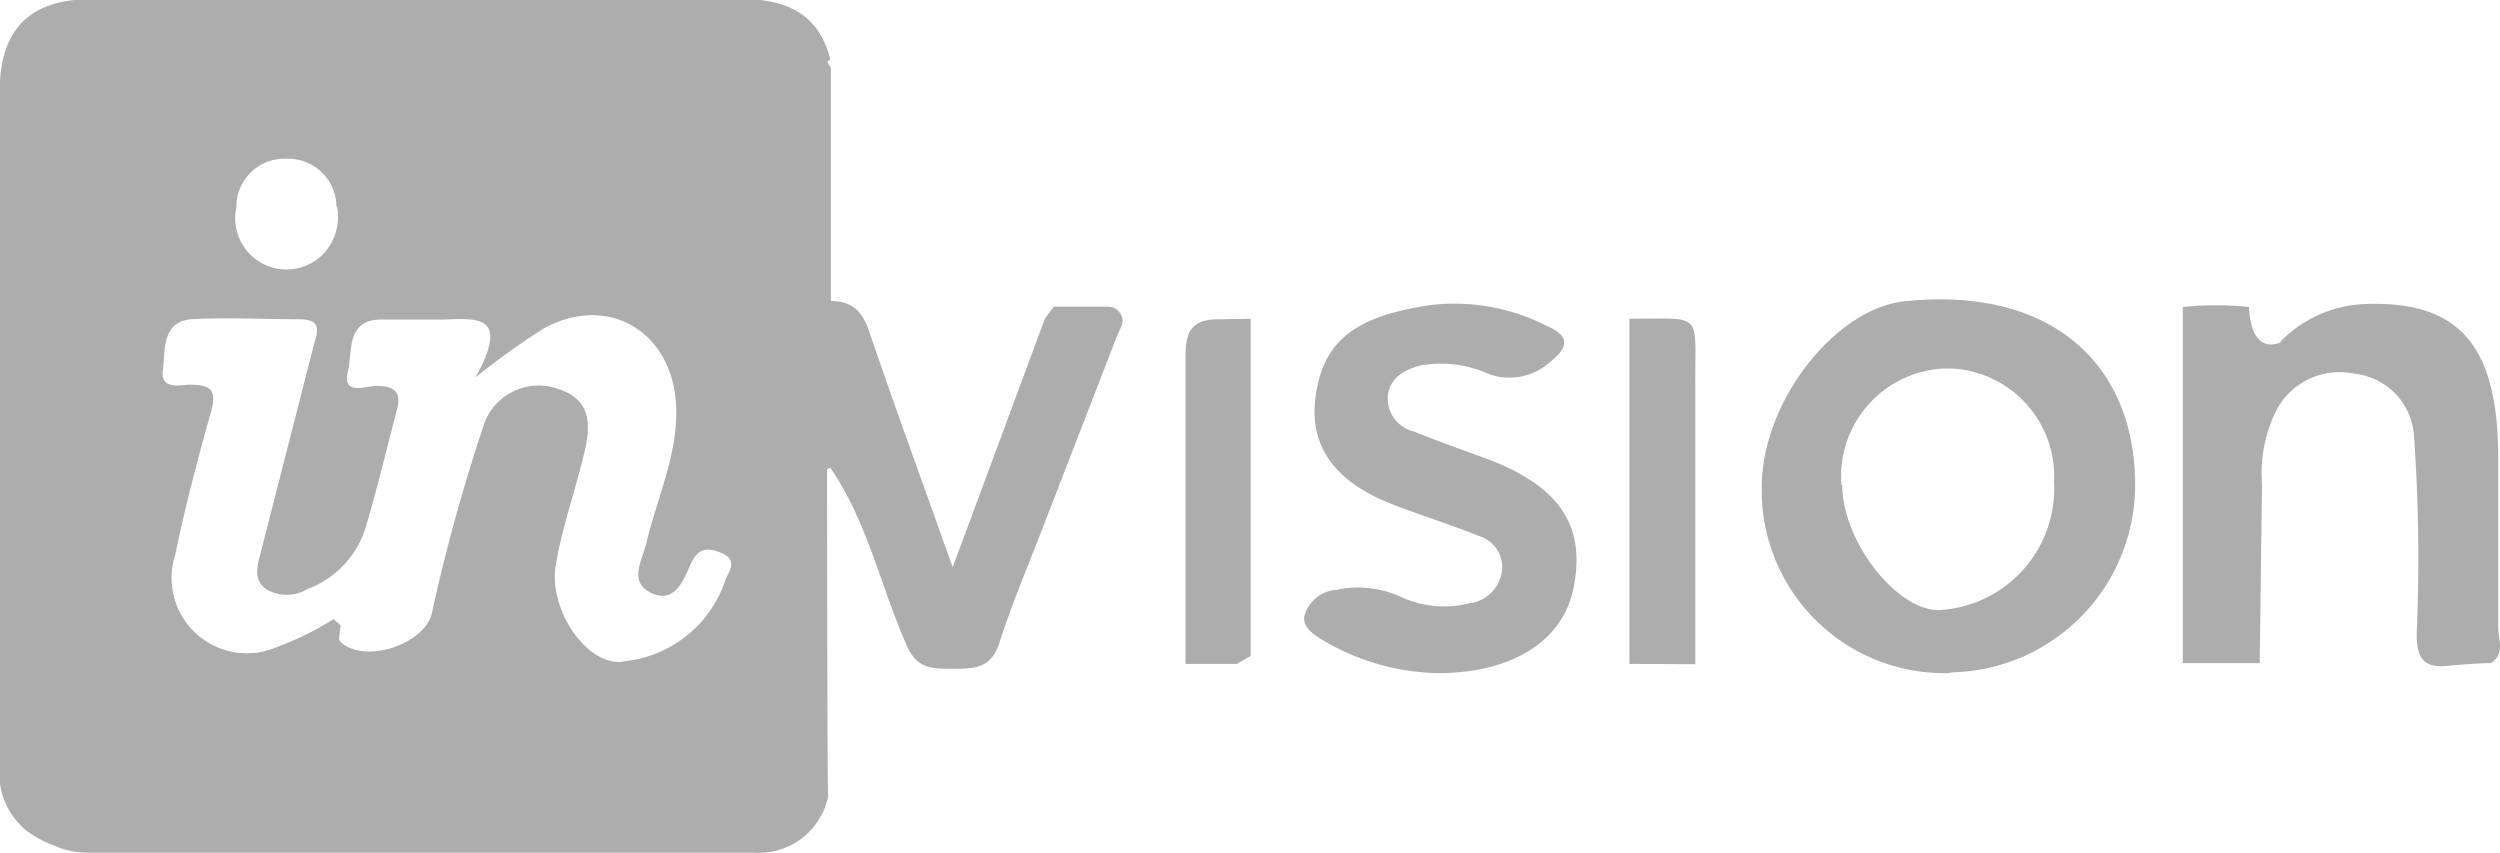
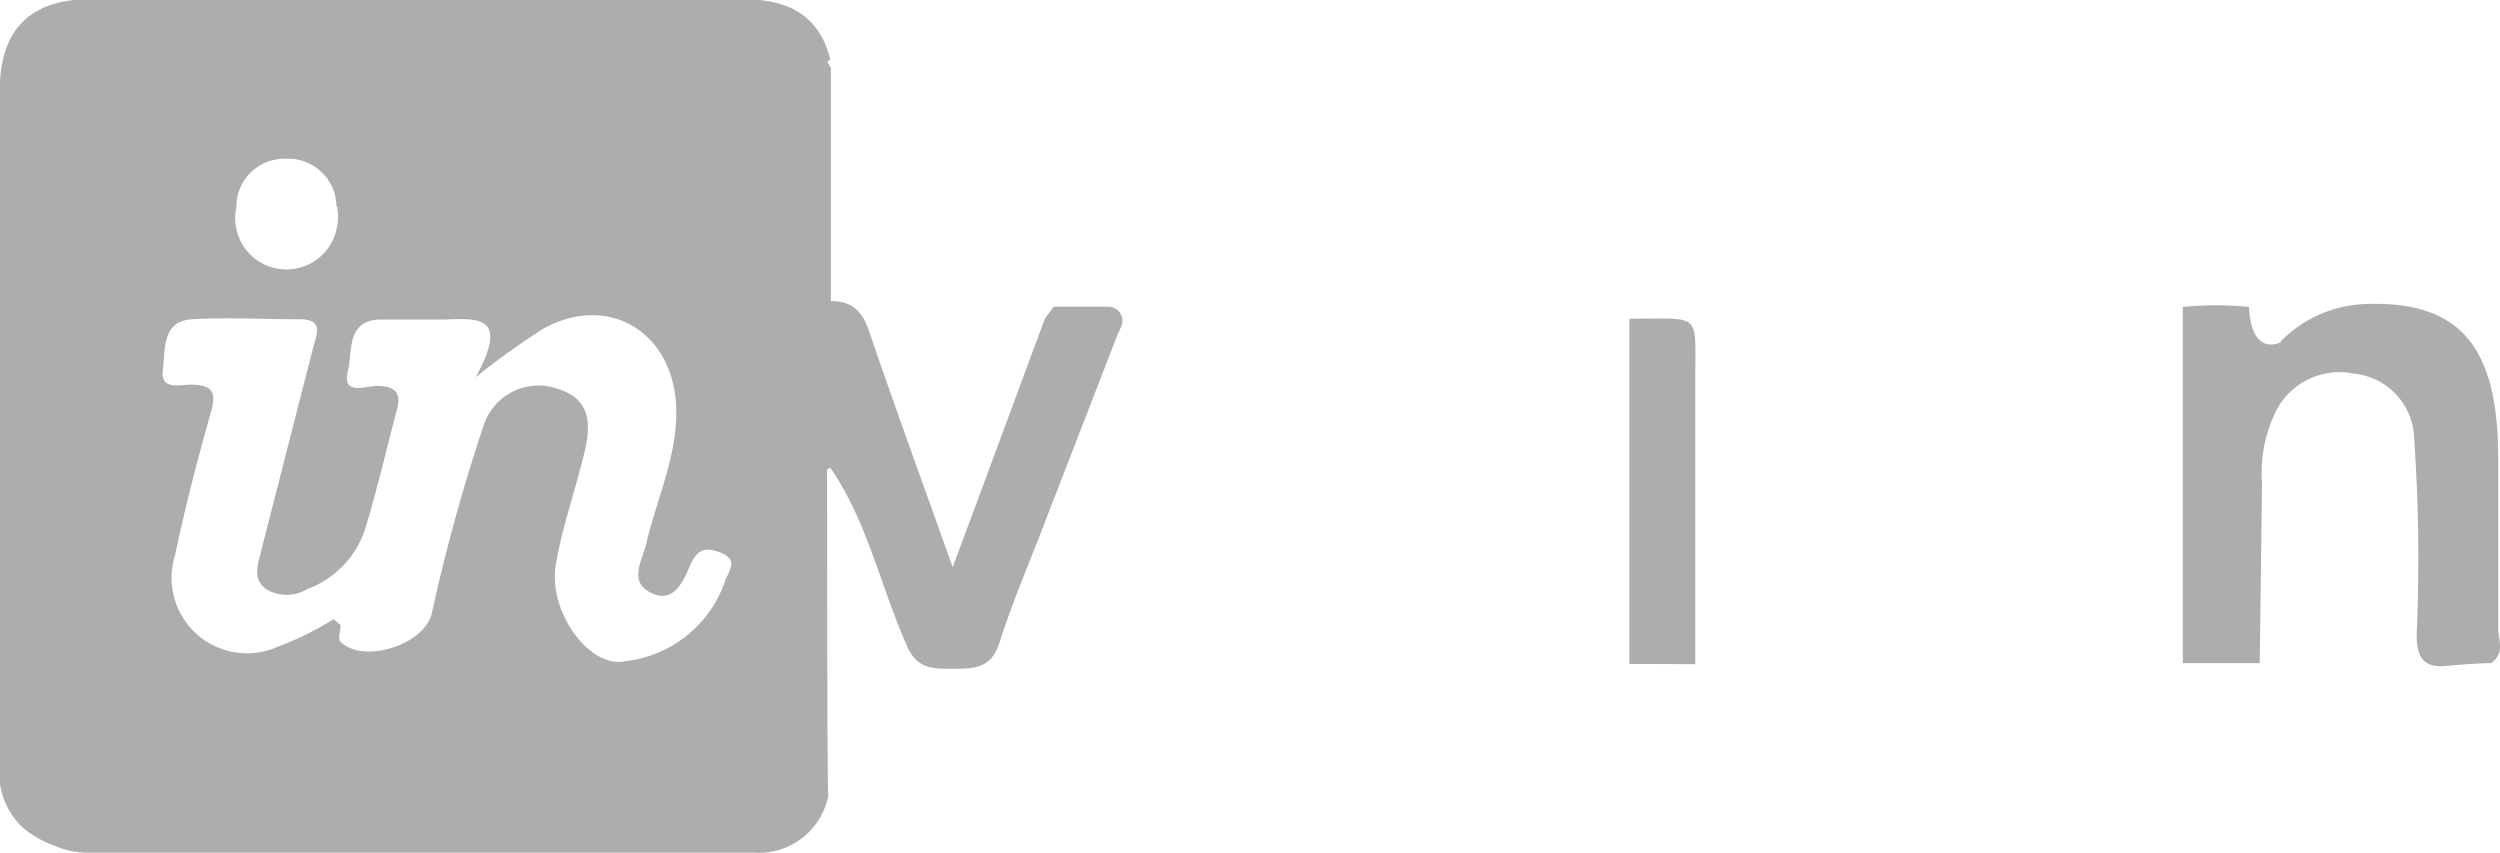
<svg xmlns="http://www.w3.org/2000/svg" id="Layer_1" data-name="Layer 1" viewBox="0 0 97.49 33.26">
  <defs>
    <style>.cls-1{fill:#adadad;}</style>
  </defs>
  <path class="cls-1" d="M41.55,18.28h0m-.75,2c-.61,1.61-1.3,3.19-1.82,4.83-.33,1-1,1-1.83,1s-1.42,0-1.82-1c-1-2.29-1.51-4.76-2.94-6.84,0,0-.14.06-.13.08s0,12.63.05,12.71a2.76,2.76,0,0,1-2.91,2.22H3.4A3.21,3.21,0,0,1,2.11,33,4.15,4.15,0,0,1,1,32.39a2.91,2.91,0,0,1-1-2.55V3.57C0,1.19,1.18,0,3.53,0H29c1.68,0,2.95.58,3.39,2.35,0,0-.12.08-.11.1a1.59,1.59,0,0,0,.13.22v9.1c.86,0,1.24.42,1.51,1.23,1,2.94,2.07,5.85,3.24,9.15,1.29-3.46,2.44-6.58,3.6-9.7l.34-.46h2.13a.55.55,0,0,1,.43.21h0a.53.53,0,0,1,.08.55l-.17.38M13,24.16l.29.25c0,.22-.12.55,0,.65.9.86,3.2.14,3.55-1.07a70.61,70.61,0,0,1,2-7.28,2.26,2.26,0,0,1,2.79-1.56l.21.07c1.42.48,1.16,1.72.86,2.85-.33,1.3-.77,2.58-1,3.89-.38,1.82,1.27,4.19,2.73,3.85a4.66,4.66,0,0,0,3.85-3.11c.11-.35.57-.82-.15-1.11-.56-.23-.91-.18-1.19.45s-.63,1.55-1.54,1.11-.33-1.28-.17-2c.43-1.79,1.26-3.49,1.14-5.4-.19-2.83-2.68-4.27-5.16-2.91a29.06,29.06,0,0,0-2.65,1.9c1.37-2.49,0-2.28-1.29-2.25H14.88c-1.38,0-1.12,1.26-1.3,2-.26,1,.72.58,1.13.59.83,0,.94.38.76,1-.4,1.52-.76,3.05-1.21,4.55A3.74,3.74,0,0,1,12,23a1.57,1.57,0,0,1-1.62,0c-.55-.41-.3-1-.17-1.55l2-7.82c.14-.56.46-1.15-.53-1.15-1.41,0-2.82-.08-4.22,0-1.16.1-1,1.24-1.1,2s.67.56,1.05.55c.87,0,1.06.25.82,1.09-.52,1.84-1,3.68-1.39,5.55a2.94,2.94,0,0,0,4,3.58,11.86,11.86,0,0,0,2.2-1.09Zm.13-16.08a1.88,1.88,0,0,0-1.9-1.86h-.1A1.87,1.87,0,0,0,9.23,8v.1a2,2,0,1,0,3.93.73A1.91,1.91,0,0,0,13.15,8.08Z" transform="translate(-0.01 -0.03)" />
-   <path class="cls-1" d="M76,26.28a7.13,7.13,0,0,1-7.29-7v-.22c0-3.43,2.91-7,5.56-7.28,5.68-.6,8.93,2.4,9,7a7.31,7.31,0,0,1-7.15,7.47Zm-4.15-7.34c0,2.2,2.14,4.93,3.8,4.88a4.75,4.75,0,0,0,4.46-5,4.21,4.21,0,0,0-4-4.42h-.29a4.21,4.21,0,0,0-4,4.56Z" transform="translate(-0.01 -0.03)" />
  <path class="cls-1" d="M89.62,12.69v0" transform="translate(-0.01 -0.03)" />
-   <path class="cls-1" d="M56.08,26.28a9.1,9.1,0,0,1-4.32-1.19c-.36-.21-1-.55-.88-1.06a1.41,1.41,0,0,1,1.25-1,4,4,0,0,1,2.52.28,4,4,0,0,0,2.64.25,1.47,1.47,0,0,0,1.28-1.18,1.27,1.27,0,0,0-.89-1.45c-1.09-.44-2.22-.79-3.31-1.21q-3.65-1.39-3-4.56c.39-2.06,1.81-2.82,4.32-3.22a7.93,7.93,0,0,1,4.64.8c1,.43.77.9.11,1.42a2.36,2.36,0,0,1-2.36.46,4.55,4.55,0,0,0-2.67-.34c-.63.17-1.19.47-1.28,1.17a1.32,1.32,0,0,0,1,1.4c.93.38,1.88.71,2.83,1.06,2.84,1.06,3.89,2.59,3.42,5C61,25,59,26.28,56.08,26.28Z" transform="translate(-0.01 -0.03)" />
-   <path class="cls-1" d="M48.78,12.46V25.61l-.54.31h-2v-12c0-1.07.31-1.47,1.42-1.44Z" transform="translate(-0.01 -0.03)" />
  <path class="cls-1" d="M63.55,25.92V12.46c2.93,0,2.55-.31,2.57,2.6V25.93Z" transform="translate(-0.01 -0.03)" />
  <path class="cls-1" d="M88.94,13.35h0a4.87,4.87,0,0,1,3.21-1.46c3.73-.17,5.25,1.58,5.28,5.88v6.74c0,.46.28,1-.28,1.38-.49,0-1.17.06-1.65.1-.93.11-1.25-.25-1.25-1.21a68.19,68.19,0,0,0-.1-7.7,2.61,2.61,0,0,0-2.34-2.48,2.79,2.79,0,0,0-3,1.37,5.47,5.47,0,0,0-.59,2.92l-.09,7h-3V12A12.9,12.9,0,0,1,87.71,12c.1,2,1.25,1.37,1.25,1.37" transform="translate(-0.01 -0.03)" />
</svg>